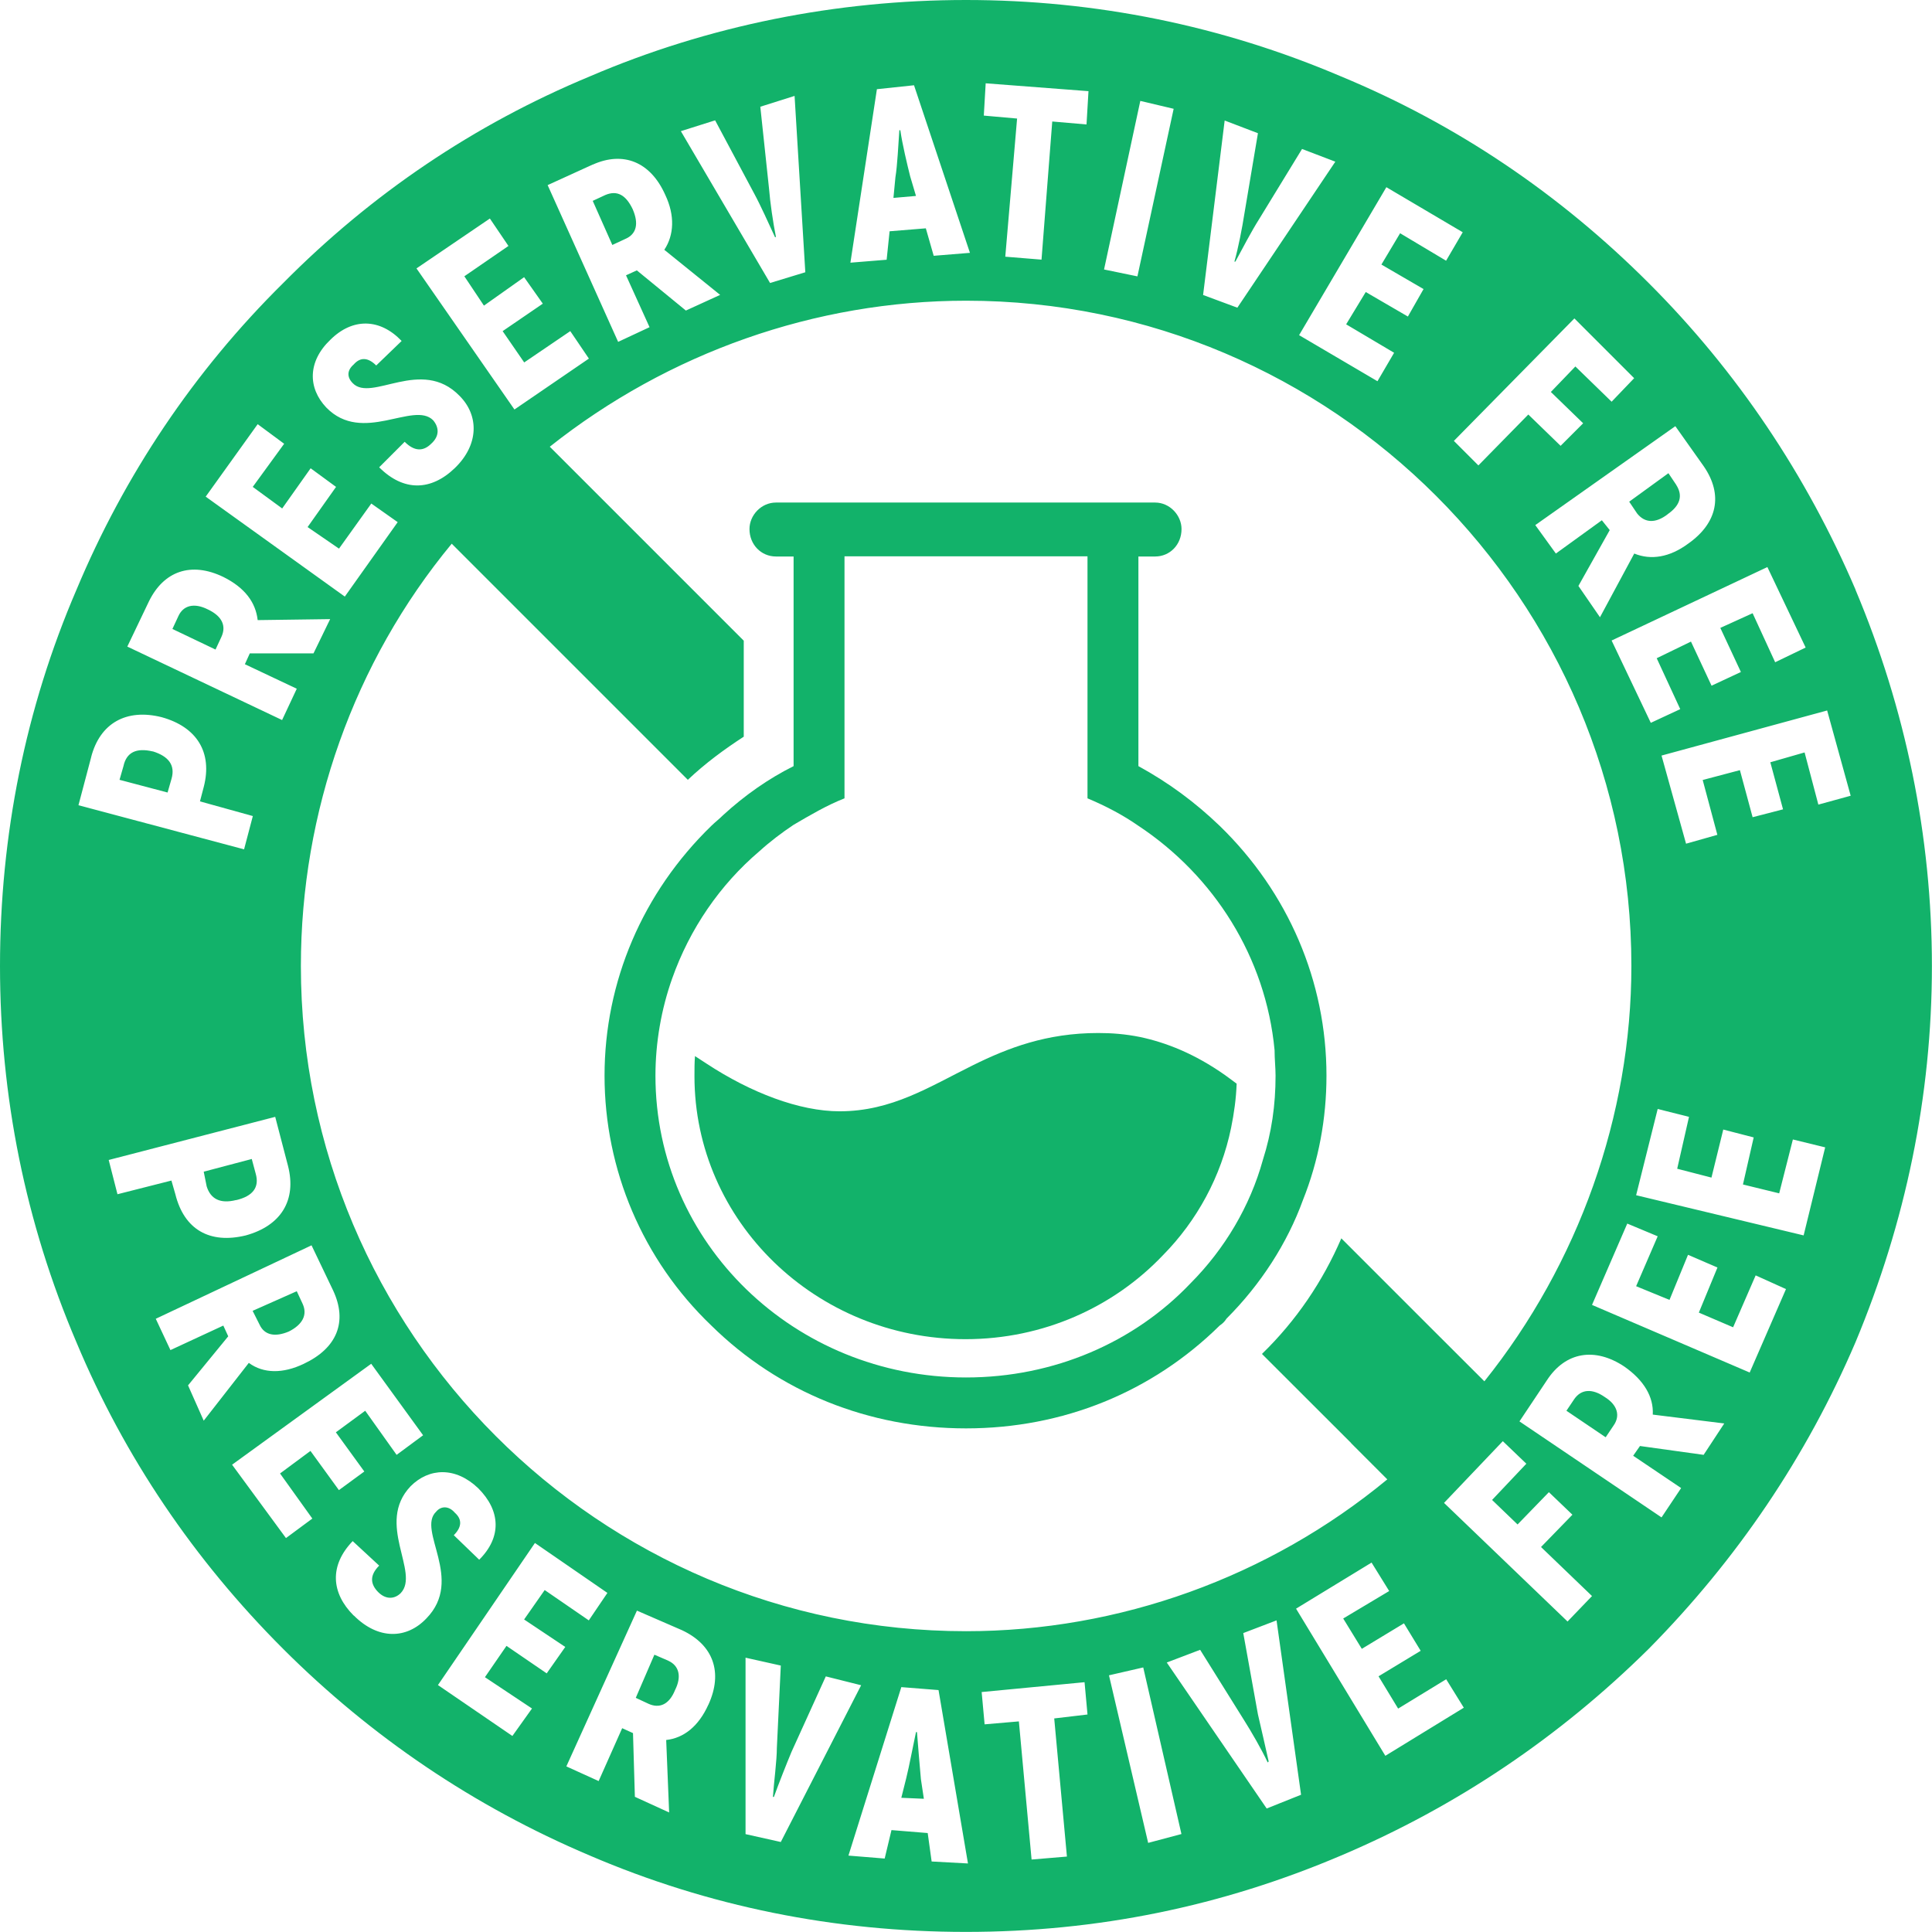
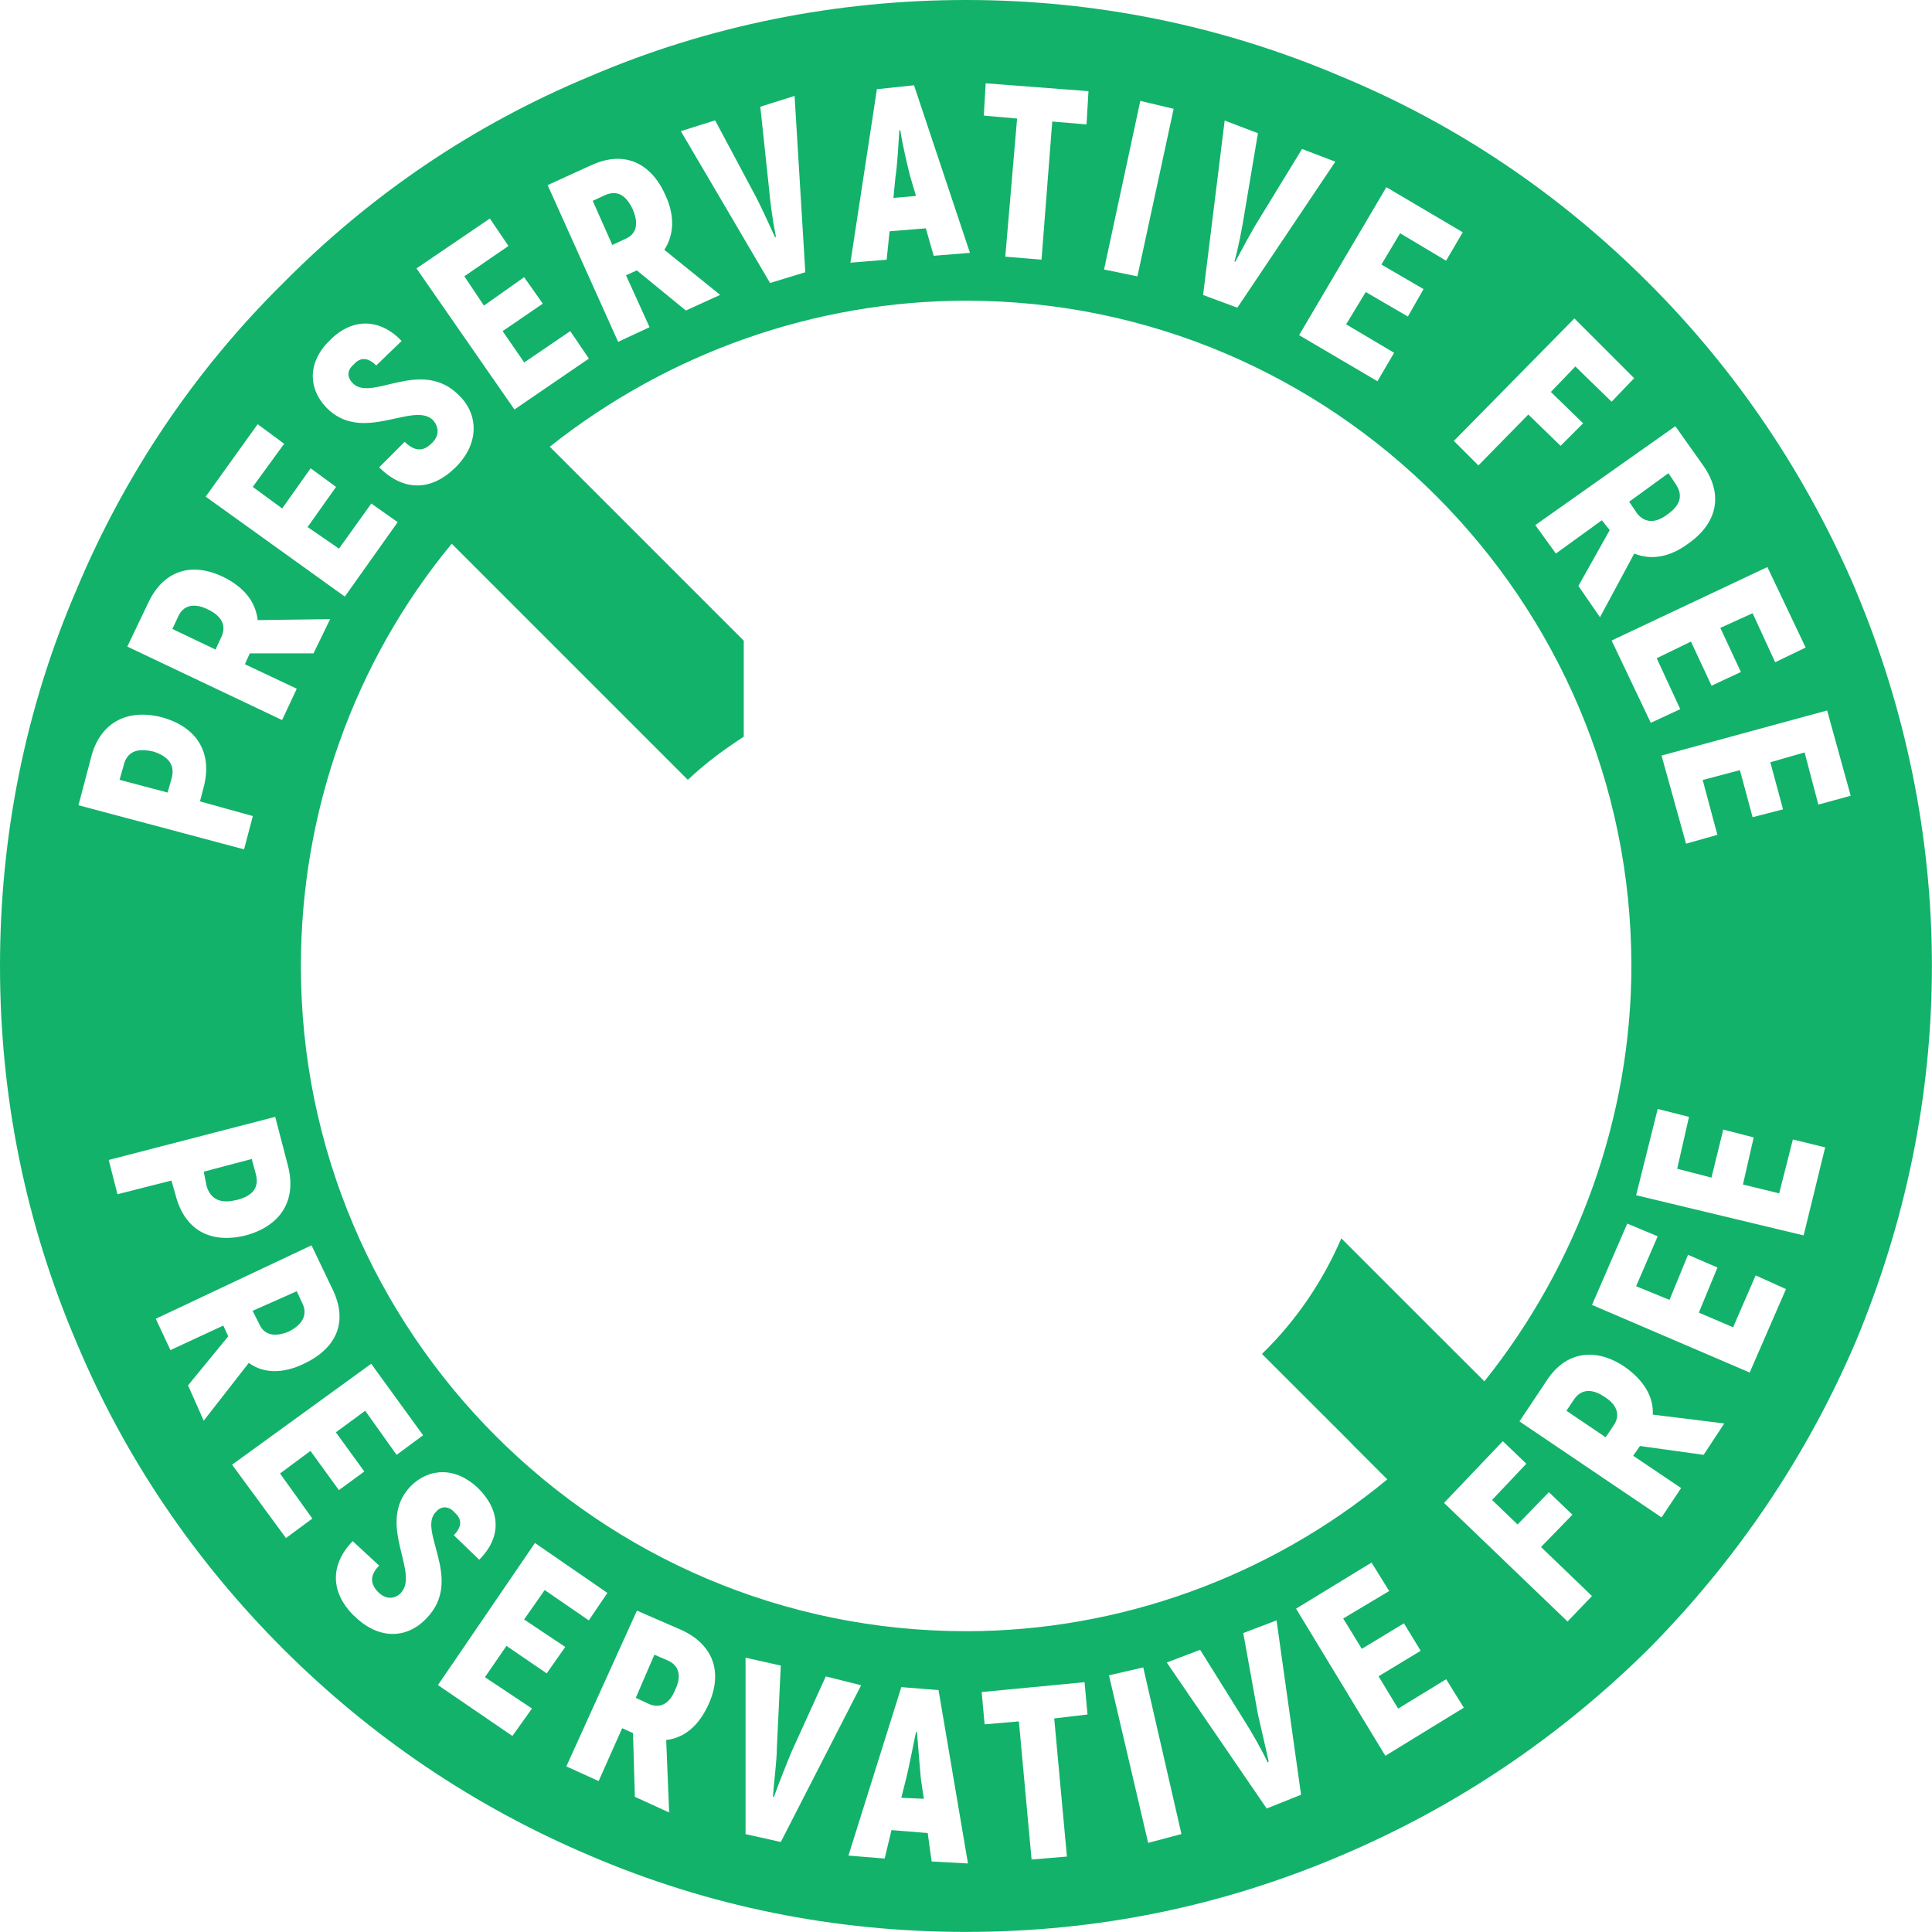
<svg xmlns="http://www.w3.org/2000/svg" id="Layer_2" data-name="Layer 2" viewBox="0 0 215.94 215.94">
  <defs>
    <style>      .cls-1 {        fill: #12b26a;      }    </style>
  </defs>
  <g id="Layer_1-2" data-name="Layer 1">
    <g>
      <path class="cls-1" d="M17.08,83.99c-1.86-.44-2.95.11-3.28,1.64l-.44,1.53,5.37,1.42.44-1.53c.44-1.53-.33-2.52-2.09-3.07ZM17.08,83.99c-1.86-.44-2.95.11-3.28,1.64l-.44,1.53,5.37,1.42.44-1.53c.44-1.53-.33-2.52-2.09-3.07ZM17.08,83.99c-1.86-.44-2.95.11-3.28,1.64l-.44,1.53,5.37,1.42.44-1.53c.44-1.53-.33-2.52-2.09-3.07ZM23.21,68.11c-1.53-.77-2.74-.44-3.28.77l-.66,1.42,4.82,2.3.66-1.42c.55-1.2.11-2.3-1.53-3.07ZM17.08,83.99c-1.86-.44-2.95.11-3.28,1.64l-.44,1.53,5.37,1.42.44-1.53c.44-1.53-.33-2.52-2.09-3.07ZM23.21,68.11c-1.53-.77-2.74-.44-3.28.77l-.66,1.42,4.82,2.3.66-1.42c.55-1.2.11-2.3-1.53-3.07ZM17.08,83.99c-1.86-.44-2.95.11-3.28,1.64l-.44,1.53,5.37,1.42.44-1.53c.44-1.53-.33-2.52-2.09-3.07ZM23.21,68.11c-1.53-.77-2.74-.44-3.28.77l-.66,1.42,4.82,2.3.66-1.42c.55-1.2.11-2.3-1.53-3.07ZM17.08,83.99c-1.86-.44-2.95.11-3.28,1.64l-.44,1.53,5.37,1.42.44-1.53c.44-1.53-.33-2.52-2.09-3.07ZM23.21,68.11c-1.53-.77-2.74-.44-3.28.77l-.66,1.42,4.82,2.3.66-1.42c.55-1.2.11-2.3-1.53-3.07ZM17.08,83.99c-1.86-.44-2.95.11-3.28,1.64l-.44,1.53,5.37,1.42.44-1.53c.44-1.53-.33-2.52-2.09-3.07ZM23.21,68.11c-1.53-.77-2.74-.44-3.28.77l-.66,1.42,4.82,2.3.66-1.42c.55-1.2.11-2.3-1.53-3.07ZM70.74,23.43c-.77-1.64-1.75-2.19-3.07-1.64l-1.42.66,2.19,4.93,1.42-.66c1.32-.55,1.53-1.75.88-3.28ZM17.08,83.99c-1.86-.44-2.95.11-3.28,1.64l-.44,1.53,5.37,1.42.44-1.53c.44-1.53-.33-2.52-2.09-3.07ZM23.21,68.11c-1.53-.77-2.74-.44-3.28.77l-.66,1.42,4.82,2.3.66-1.42c.55-1.2.11-2.3-1.53-3.07ZM70.74,23.43c-.77-1.64-1.75-2.19-3.07-1.64l-1.42.66,2.19,4.93,1.42-.66c1.32-.55,1.53-1.75.88-3.28ZM17.08,83.99c-1.86-.44-2.95.11-3.28,1.64l-.44,1.53,5.37,1.42.44-1.53c.44-1.53-.33-2.52-2.09-3.07ZM23.21,68.11c-1.53-.77-2.74-.44-3.28.77l-.66,1.42,4.82,2.3.66-1.42c.55-1.2.11-2.3-1.53-3.07ZM70.74,23.43c-.77-1.64-1.75-2.19-3.07-1.64l-1.42.66,2.19,4.93,1.42-.66c1.32-.55,1.53-1.75.88-3.28ZM101.73,19.71c-.33-1.31-.88-3.61-1.1-5.15h-.11c-.11,1.53-.22,3.94-.44,5.26l-.22,2.3,2.52-.22-.65-2.19ZM17.08,83.99c-1.86-.44-2.95.11-3.28,1.64l-.44,1.53,5.37,1.42.44-1.53c.44-1.53-.33-2.52-2.09-3.07ZM23.21,68.11c-1.53-.77-2.74-.44-3.28.77l-.66,1.42,4.82,2.3.66-1.42c.55-1.2.11-2.3-1.53-3.07ZM70.74,23.43c-.77-1.64-1.75-2.19-3.07-1.64l-1.42.66,2.19,4.93,1.42-.66c1.32-.55,1.53-1.75.88-3.28ZM101.73,19.71c-.33-1.31-.88-3.61-1.1-5.15h-.11c-.11,1.53-.22,3.94-.44,5.26l-.22,2.3,2.52-.22-.65-2.19ZM17.08,83.99c-1.86-.44-2.95.11-3.28,1.64l-.44,1.53,5.37,1.42.44-1.53c.44-1.53-.33-2.52-2.09-3.07ZM23.21,68.11c-1.53-.77-2.74-.44-3.28.77l-.66,1.42,4.82,2.3.66-1.42c.55-1.2.11-2.3-1.53-3.07ZM70.74,23.43c-.77-1.64-1.75-2.19-3.07-1.64l-1.42.66,2.19,4.93,1.42-.66c1.32-.55,1.53-1.75.88-3.28ZM101.73,19.71c-.33-1.31-.88-3.61-1.1-5.15h-.11c-.11,1.53-.22,3.94-.44,5.26l-.22,2.3,2.52-.22-.65-2.19ZM17.08,83.99c-1.86-.44-2.95.11-3.28,1.64l-.44,1.53,5.37,1.42.44-1.53c.44-1.53-.33-2.52-2.09-3.07ZM23.21,68.11c-1.53-.77-2.74-.44-3.28.77l-.66,1.42,4.82,2.3.66-1.42c.55-1.2.11-2.3-1.53-3.07ZM70.74,23.43c-.77-1.64-1.75-2.19-3.07-1.64l-1.42.66,2.19,4.93,1.42-.66c1.32-.55,1.53-1.75.88-3.28ZM101.73,19.71c-.33-1.31-.88-3.61-1.1-5.15h-.11c-.11,1.53-.22,3.94-.44,5.26l-.22,2.3,2.52-.22-.65-2.19ZM17.08,83.99c-1.86-.44-2.95.11-3.28,1.64l-.44,1.53,5.37,1.42.44-1.53c.44-1.53-.33-2.52-2.09-3.07ZM23.21,68.11c-1.53-.77-2.74-.44-3.28.77l-.66,1.42,4.82,2.3.66-1.42c.55-1.2.11-2.3-1.53-3.07ZM70.74,23.43c-.77-1.64-1.75-2.19-3.07-1.64l-1.42.66,2.19,4.93,1.42-.66c1.32-.55,1.53-1.75.88-3.28ZM101.73,19.71c-.33-1.31-.88-3.61-1.1-5.15h-.11c-.11,1.53-.22,3.94-.44,5.26l-.22,2.3,2.52-.22-.65-2.19ZM17.08,83.99c-1.86-.44-2.95.11-3.28,1.64l-.44,1.53,5.37,1.42.44-1.53c.44-1.53-.33-2.52-2.09-3.07ZM23.21,68.11c-1.53-.77-2.74-.44-3.28.77l-.66,1.42,4.82,2.3.66-1.42c.55-1.2.11-2.3-1.53-3.07ZM70.74,23.43c-.77-1.64-1.75-2.19-3.07-1.64l-1.42.66,2.19,4.93,1.42-.66c1.32-.55,1.53-1.75.88-3.28ZM101.73,19.71c-.33-1.31-.88-3.61-1.1-5.15h-.11c-.11,1.53-.22,3.94-.44,5.26l-.22,2.3,2.52-.22-.65-2.19ZM17.08,83.99c-1.86-.44-2.95.11-3.28,1.64l-.44,1.53,5.37,1.42.44-1.53c.44-1.53-.33-2.52-2.09-3.07ZM23.21,68.11c-1.53-.77-2.74-.44-3.28.77l-.66,1.42,4.82,2.3.66-1.42c.55-1.2.11-2.3-1.53-3.07ZM70.74,23.43c-.77-1.64-1.75-2.19-3.07-1.64l-1.42.66,2.19,4.93,1.42-.66c1.32-.55,1.53-1.75.88-3.28ZM101.73,19.71c-.33-1.31-.88-3.61-1.1-5.15h-.11c-.11,1.53-.22,3.94-.44,5.26l-.22,2.3,2.52-.22-.65-2.19ZM187.36,54.2l-.88-1.31-4.38,3.18.88,1.31c.88,1.1,2.08,1.1,3.39.11,1.43-.99,1.75-2.08.99-3.28ZM17.08,83.99c-1.86-.44-2.95.11-3.28,1.64l-.44,1.53,5.37,1.42.44-1.53c.44-1.53-.33-2.52-2.09-3.07ZM23.21,68.11c-1.53-.77-2.74-.44-3.28.77l-.66,1.42,4.82,2.3.66-1.42c.55-1.2.11-2.3-1.53-3.07ZM70.74,23.43c-.77-1.64-1.75-2.19-3.07-1.64l-1.42.66,2.19,4.93,1.42-.66c1.32-.55,1.53-1.75.88-3.28ZM101.73,19.71c-.33-1.31-.88-3.61-1.1-5.15h-.11c-.11,1.53-.22,3.94-.44,5.26l-.22,2.3,2.52-.22-.65-2.19ZM187.36,54.2l-.88-1.31-4.38,3.18.88,1.31c.88,1.1,2.08,1.1,3.39.11,1.43-.99,1.75-2.08.99-3.28ZM17.08,83.99c-1.86-.44-2.95.11-3.28,1.64l-.44,1.53,5.37,1.42.44-1.53c.44-1.53-.33-2.52-2.09-3.07ZM23.21,68.11c-1.53-.77-2.74-.44-3.28.77l-.66,1.42,4.82,2.3.66-1.42c.55-1.2.11-2.3-1.53-3.07ZM28.14,129.54l-5.37,1.42.33,1.64c.44,1.42,1.53,1.97,3.28,1.53,1.86-.44,2.63-1.42,2.19-2.96l-.44-1.64ZM70.74,23.43c-.77-1.64-1.75-2.19-3.07-1.64l-1.42.66,2.19,4.93,1.42-.66c1.32-.55,1.53-1.75.88-3.28ZM101.73,19.71c-.33-1.31-.88-3.61-1.1-5.15h-.11c-.11,1.53-.22,3.94-.44,5.26l-.22,2.3,2.52-.22-.65-2.19ZM187.36,54.2l-.88-1.31-4.38,3.18.88,1.31c.88,1.1,2.08,1.1,3.39.11,1.43-.99,1.75-2.08.99-3.28ZM28.14,129.54l-5.37,1.42.33,1.64c.44,1.42,1.53,1.97,3.28,1.53,1.86-.44,2.63-1.42,2.19-2.96l-.44-1.64ZM17.08,83.99c-1.86-.44-2.95.11-3.28,1.64l-.44,1.53,5.37,1.42.44-1.53c.44-1.53-.33-2.52-2.09-3.07ZM23.21,68.11c-1.53-.77-2.74-.44-3.28.77l-.66,1.42,4.82,2.3.66-1.42c.55-1.2.11-2.3-1.53-3.07ZM70.74,23.43c-.77-1.64-1.75-2.19-3.07-1.64l-1.42.66,2.19,4.93,1.42-.66c1.32-.55,1.53-1.75.88-3.28ZM101.73,19.71c-.33-1.31-.88-3.61-1.1-5.15h-.11c-.11,1.53-.22,3.94-.44,5.26l-.22,2.3,2.52-.22-.65-2.19ZM187.36,54.2l-.88-1.31-4.38,3.18.88,1.31c.88,1.1,2.08,1.1,3.39.11,1.43-.99,1.75-2.08.99-3.28ZM17.08,83.99c-1.86-.44-2.95.11-3.28,1.64l-.44,1.53,5.37,1.42.44-1.53c.44-1.53-.33-2.52-2.09-3.07ZM23.21,68.11c-1.53-.77-2.74-.44-3.28.77l-.66,1.42,4.82,2.3.66-1.42c.55-1.2.11-2.3-1.53-3.07ZM28.14,129.54l-5.37,1.42.33,1.64c.44,1.42,1.53,1.97,3.28,1.53,1.86-.44,2.63-1.42,2.19-2.96l-.44-1.64ZM33.83,145.75l-.66-1.42-4.93,2.19.77,1.53c.55,1.2,1.75,1.42,3.28.77,1.53-.77,2.08-1.86,1.53-3.07ZM70.74,23.43c-.77-1.64-1.75-2.19-3.07-1.64l-1.42.66,2.19,4.93,1.42-.66c1.32-.55,1.53-1.75.88-3.28ZM101.73,19.71c-.33-1.31-.88-3.61-1.1-5.15h-.11c-.11,1.53-.22,3.94-.44,5.26l-.22,2.3,2.52-.22-.65-2.19ZM187.36,54.2l-.88-1.31-4.38,3.18.88,1.31c.88,1.1,2.08,1.1,3.39.11,1.43-.99,1.75-2.08.99-3.28ZM33.83,145.75l-.66-1.42-4.93,2.19.77,1.53c.55,1.2,1.75,1.42,3.28.77,1.53-.77,2.08-1.86,1.53-3.07ZM28.14,129.54l-5.37,1.42.33,1.64c.44,1.42,1.53,1.97,3.28,1.53,1.86-.44,2.63-1.42,2.19-2.96l-.44-1.64ZM17.08,83.99c-1.86-.44-2.95.11-3.28,1.64l-.44,1.53,5.37,1.42.44-1.53c.44-1.53-.33-2.52-2.09-3.07ZM23.21,68.11c-1.53-.77-2.74-.44-3.28.77l-.66,1.42,4.82,2.3.66-1.42c.55-1.2.11-2.3-1.53-3.07ZM70.74,23.43c-.77-1.64-1.75-2.19-3.07-1.64l-1.42.66,2.19,4.93,1.42-.66c1.32-.55,1.53-1.75.88-3.28ZM101.73,19.71c-.33-1.31-.88-3.61-1.1-5.15h-.11c-.11,1.53-.22,3.94-.44,5.26l-.22,2.3,2.52-.22-.65-2.19ZM187.36,54.2l-.88-1.31-4.38,3.18.88,1.31c.88,1.1,2.08,1.1,3.39.11,1.43-.99,1.75-2.08.99-3.28ZM17.08,83.99c-1.86-.44-2.95.11-3.28,1.64l-.44,1.53,5.37,1.42.44-1.53c.44-1.53-.33-2.52-2.09-3.07ZM23.21,68.11c-1.53-.77-2.74-.44-3.28.77l-.66,1.42,4.82,2.3.66-1.42c.55-1.2.11-2.3-1.53-3.07ZM28.14,129.54l-5.37,1.42.33,1.64c.44,1.42,1.53,1.97,3.28,1.53,1.86-.44,2.63-1.42,2.19-2.96l-.44-1.64ZM33.83,145.75l-.66-1.42-4.93,2.19.77,1.53c.55,1.2,1.75,1.42,3.28.77,1.53-.77,2.08-1.86,1.53-3.07ZM70.74,23.43c-.77-1.64-1.75-2.19-3.07-1.64l-1.42.66,2.19,4.93,1.42-.66c1.32-.55,1.53-1.75.88-3.28ZM101.73,19.71c-.33-1.31-.88-3.61-1.1-5.15h-.11c-.11,1.53-.22,3.94-.44,5.26l-.22,2.3,2.52-.22-.65-2.19ZM187.36,54.2l-.88-1.31-4.38,3.18.88,1.31c.88,1.1,2.08,1.1,3.39.11,1.43-.99,1.75-2.08.99-3.28ZM33.83,145.75l-.66-1.42-4.93,2.19.77,1.53c.55,1.2,1.75,1.42,3.28.77,1.53-.77,2.08-1.86,1.53-3.07ZM28.14,129.54l-5.37,1.42.33,1.64c.44,1.42,1.53,1.97,3.28,1.53,1.86-.44,2.63-1.42,2.19-2.96l-.44-1.64ZM17.08,83.99c-1.86-.44-2.95.11-3.28,1.64l-.44,1.53,5.37,1.42.44-1.53c.44-1.53-.33-2.52-2.09-3.07ZM23.21,68.11c-1.53-.77-2.74-.44-3.28.77l-.66,1.42,4.82,2.3.66-1.42c.55-1.2.11-2.3-1.53-3.07ZM70.74,23.43c-.77-1.64-1.75-2.19-3.07-1.64l-1.42.66,2.19,4.93,1.42-.66c1.32-.55,1.53-1.75.88-3.28ZM101.73,19.71c-.33-1.31-.88-3.61-1.1-5.15h-.11c-.11,1.53-.22,3.94-.44,5.26l-.22,2.3,2.52-.22-.65-2.19ZM187.36,54.2l-.88-1.31-4.38,3.18.88,1.31c.88,1.1,2.08,1.1,3.39.11,1.43-.99,1.75-2.08.99-3.28ZM17.08,83.99c-1.86-.44-2.95.11-3.28,1.64l-.44,1.53,5.37,1.42.44-1.53c.44-1.53-.33-2.52-2.09-3.07ZM23.21,68.11c-1.53-.77-2.74-.44-3.28.77l-.66,1.42,4.82,2.3.66-1.42c.55-1.2.11-2.3-1.53-3.07ZM28.14,129.54l-5.37,1.42.33,1.64c.44,1.42,1.53,1.97,3.28,1.53,1.86-.44,2.63-1.42,2.19-2.96l-.44-1.64ZM33.83,145.75l-.66-1.42-4.93,2.19.77,1.53c.55,1.2,1.75,1.42,3.28.77,1.53-.77,2.08-1.86,1.53-3.07ZM70.74,23.43c-.77-1.64-1.75-2.19-3.07-1.64l-1.42.66,2.19,4.93,1.42-.66c1.32-.55,1.53-1.75.88-3.28ZM74.68,185.61l-1.53-.66-2.08,4.82,1.42.66c1.2.55,2.3.11,2.96-1.53.77-1.53.44-2.74-.76-3.28ZM101.73,19.71c-.33-1.31-.88-3.61-1.1-5.15h-.11c-.11,1.53-.22,3.94-.44,5.26l-.22,2.3,2.52-.22-.65-2.19ZM187.36,54.2l-.88-1.31-4.38,3.18.88,1.31c.88,1.1,2.08,1.1,3.39.11,1.43-.99,1.75-2.08.99-3.28ZM74.68,185.61l-1.53-.66-2.08,4.82,1.42.66c1.2.55,2.3.11,2.96-1.53.77-1.53.44-2.74-.76-3.28ZM33.83,145.75l-.66-1.42-4.93,2.19.77,1.53c.55,1.2,1.75,1.42,3.28.77,1.53-.77,2.08-1.86,1.53-3.07ZM28.14,129.54l-5.37,1.42.33,1.64c.44,1.42,1.53,1.97,3.28,1.53,1.86-.44,2.63-1.42,2.19-2.96l-.44-1.64ZM17.08,83.99c-1.86-.44-2.95.11-3.28,1.64l-.44,1.53,5.37,1.42.44-1.53c.44-1.53-.33-2.52-2.09-3.07ZM23.21,68.11c-1.53-.77-2.74-.44-3.28.77l-.66,1.42,4.82,2.3.66-1.42c.55-1.2.11-2.3-1.53-3.07ZM70.74,23.43c-.77-1.64-1.75-2.19-3.07-1.64l-1.42.66,2.19,4.93,1.42-.66c1.32-.55,1.53-1.75.88-3.28ZM101.73,19.71c-.33-1.31-.88-3.61-1.1-5.15h-.11c-.11,1.53-.22,3.94-.44,5.26l-.22,2.3,2.52-.22-.65-2.19ZM187.36,54.2l-.88-1.31-4.38,3.18.88,1.31c.88,1.1,2.08,1.1,3.39.11,1.43-.99,1.75-2.08.99-3.28ZM17.08,83.99c-1.86-.44-2.95.11-3.28,1.64l-.44,1.53,5.37,1.42.44-1.53c.44-1.53-.33-2.52-2.09-3.07ZM23.21,68.11c-1.53-.77-2.74-.44-3.28.77l-.66,1.42,4.82,2.3.66-1.42c.55-1.2.11-2.3-1.53-3.07ZM28.14,129.54l-5.37,1.42.33,1.64c.44,1.42,1.53,1.97,3.28,1.53,1.86-.44,2.63-1.42,2.19-2.96l-.44-1.64ZM33.83,145.75l-.66-1.42-4.93,2.19.77,1.53c.55,1.2,1.75,1.42,3.28.77,1.53-.77,2.08-1.86,1.53-3.07ZM70.74,23.43c-.77-1.64-1.75-2.19-3.07-1.64l-1.42.66,2.19,4.93,1.42-.66c1.32-.55,1.53-1.75.88-3.28ZM74.68,185.61l-1.53-.66-2.08,4.82,1.42.66c1.2.55,2.3.11,2.96-1.53.77-1.53.44-2.74-.76-3.28ZM101.73,19.71c-.33-1.31-.88-3.61-1.1-5.15h-.11c-.11,1.53-.22,3.94-.44,5.26l-.22,2.3,2.52-.22-.65-2.19ZM102.93,198.86c-.11-1.31-.33-3.72-.44-5.26h-.11c-.33,1.53-.76,3.83-1.09,5.15l-.55,2.19,2.52.11-.33-2.19ZM187.36,54.2l-.88-1.31-4.38,3.18.88,1.31c.88,1.1,2.08,1.1,3.39.11,1.43-.99,1.75-2.08.99-3.28ZM102.93,198.86c-.11-1.31-.33-3.72-.44-5.26h-.11c-.33,1.53-.76,3.83-1.09,5.15l-.55,2.19,2.52.11-.33-2.19ZM74.68,185.61l-1.53-.66-2.08,4.82,1.42.66c1.2.55,2.3.11,2.96-1.53.77-1.53.44-2.74-.76-3.28ZM33.83,145.75l-.66-1.42-4.93,2.19.77,1.53c.55,1.2,1.75,1.42,3.28.77,1.53-.77,2.08-1.86,1.53-3.07ZM28.14,129.54l-5.37,1.42.33,1.64c.44,1.42,1.53,1.97,3.28,1.53,1.86-.44,2.63-1.42,2.19-2.96l-.44-1.64ZM17.08,83.99c-1.86-.44-2.95.11-3.28,1.64l-.44,1.53,5.37,1.42.44-1.53c.44-1.53-.33-2.52-2.09-3.07ZM23.21,68.11c-1.53-.77-2.74-.44-3.28.77l-.66,1.42,4.82,2.3.66-1.42c.55-1.2.11-2.3-1.53-3.07ZM70.74,23.43c-.77-1.64-1.75-2.19-3.07-1.64l-1.42.66,2.19,4.93,1.42-.66c1.32-.55,1.53-1.75.88-3.28ZM101.73,19.71c-.33-1.31-.88-3.61-1.1-5.15h-.11c-.11,1.53-.22,3.94-.44,5.26l-.22,2.3,2.52-.22-.65-2.19ZM187.36,54.2l-.88-1.31-4.38,3.18.88,1.31c.88,1.1,2.08,1.1,3.39.11,1.43-.99,1.75-2.08.99-3.28ZM17.08,83.99c-1.86-.44-2.95.11-3.28,1.64l-.44,1.53,5.37,1.42.44-1.53c.44-1.53-.33-2.52-2.09-3.07ZM23.21,68.11c-1.53-.77-2.74-.44-3.28.77l-.66,1.42,4.82,2.3.66-1.42c.55-1.2.11-2.3-1.53-3.07ZM28.14,129.54l-5.37,1.42.33,1.64c.44,1.42,1.53,1.97,3.28,1.53,1.86-.44,2.63-1.42,2.19-2.96l-.44-1.64ZM33.83,145.75l-.66-1.42-4.93,2.19.77,1.53c.55,1.2,1.75,1.42,3.28.77,1.53-.77,2.08-1.86,1.53-3.07ZM70.74,23.43c-.77-1.64-1.75-2.19-3.07-1.64l-1.42.66,2.19,4.93,1.42-.66c1.32-.55,1.53-1.75.88-3.28ZM74.68,185.61l-1.53-.66-2.08,4.82,1.42.66c1.2.55,2.3.11,2.96-1.53.77-1.53.44-2.74-.76-3.28ZM101.73,19.71c-.33-1.31-.88-3.61-1.1-5.15h-.11c-.11,1.53-.22,3.94-.44,5.26l-.22,2.3,2.52-.22-.65-2.19ZM102.93,198.86c-.11-1.31-.33-3.72-.44-5.26h-.11c-.33,1.53-.76,3.83-1.09,5.15l-.55,2.19,2.52.11-.33-2.19ZM187.36,54.2l-.88-1.31-4.38,3.18.88,1.31c.88,1.1,2.08,1.1,3.39.11,1.43-.99,1.75-2.08.99-3.28ZM102.93,198.86c-.11-1.31-.33-3.72-.44-5.26h-.11c-.33,1.53-.76,3.83-1.09,5.15l-.55,2.19,2.52.11-.33-2.19ZM74.68,185.61l-1.53-.66-2.08,4.82,1.42.66c1.2.55,2.3.11,2.96-1.53.77-1.53.44-2.74-.76-3.28ZM33.83,145.75l-.66-1.42-4.93,2.19.77,1.53c.55,1.2,1.75,1.42,3.28.77,1.53-.77,2.08-1.86,1.53-3.07ZM28.14,129.54l-5.37,1.42.33,1.64c.44,1.42,1.53,1.97,3.28,1.53,1.86-.44,2.63-1.42,2.19-2.96l-.44-1.64ZM17.08,83.99c-1.86-.44-2.95.11-3.28,1.64l-.44,1.53,5.37,1.42.44-1.53c.44-1.53-.33-2.52-2.09-3.07ZM23.21,68.11c-1.53-.77-2.74-.44-3.28.77l-.66,1.42,4.82,2.3.66-1.42c.55-1.2.11-2.3-1.53-3.07ZM70.74,23.43c-.77-1.64-1.75-2.19-3.07-1.64l-1.42.66,2.19,4.93,1.42-.66c1.32-.55,1.53-1.75.88-3.28ZM101.73,19.71c-.33-1.31-.88-3.61-1.1-5.15h-.11c-.11,1.53-.22,3.94-.44,5.26l-.22,2.3,2.52-.22-.65-2.19ZM187.36,54.2l-.88-1.31-4.38,3.18.88,1.31c.88,1.1,2.08,1.1,3.39.11,1.43-.99,1.75-2.08.99-3.28ZM17.08,83.99c-1.86-.44-2.95.11-3.28,1.64l-.44,1.53,5.37,1.42.44-1.53c.44-1.53-.33-2.52-2.09-3.07ZM23.21,68.11c-1.53-.77-2.74-.44-3.28.77l-.66,1.42,4.82,2.3.66-1.42c.55-1.2.11-2.3-1.53-3.07ZM28.14,129.54l-5.37,1.42.33,1.64c.44,1.42,1.53,1.97,3.28,1.53,1.86-.44,2.63-1.42,2.19-2.96l-.44-1.64ZM33.83,145.75l-.66-1.42-4.93,2.19.77,1.53c.55,1.2,1.75,1.42,3.28.77,1.53-.77,2.08-1.86,1.53-3.07ZM70.74,23.43c-.77-1.64-1.75-2.19-3.07-1.64l-1.42.66,2.19,4.93,1.42-.66c1.32-.55,1.53-1.75.88-3.28ZM74.68,185.61l-1.53-.66-2.08,4.82,1.42.66c1.2.55,2.3.11,2.96-1.53.77-1.53.44-2.74-.76-3.28ZM101.73,19.71c-.33-1.31-.88-3.61-1.1-5.15h-.11c-.11,1.53-.22,3.94-.44,5.26l-.22,2.3,2.52-.22-.65-2.19ZM102.93,198.86c-.11-1.31-.33-3.72-.44-5.26h-.11c-.33,1.53-.76,3.83-1.09,5.15l-.55,2.19,2.52.11-.33-2.19ZM187.36,54.2l-.88-1.31-4.38,3.18.88,1.31c.88,1.1,2.08,1.1,3.39.11,1.43-.99,1.75-2.08.99-3.28ZM102.93,198.86c-.11-1.31-.33-3.72-.44-5.26h-.11c-.33,1.53-.76,3.83-1.09,5.15l-.55,2.19,2.52.11-.33-2.19ZM74.68,185.61l-1.53-.66-2.08,4.82,1.42.66c1.2.55,2.3.11,2.96-1.53.77-1.53.44-2.74-.76-3.28ZM33.83,145.75l-.66-1.42-4.93,2.19.77,1.53c.55,1.2,1.75,1.42,3.28.77,1.53-.77,2.08-1.86,1.53-3.07ZM28.14,129.54l-5.37,1.42.33,1.64c.44,1.42,1.53,1.97,3.28,1.53,1.86-.44,2.63-1.42,2.19-2.96l-.44-1.64ZM17.08,83.99c-1.86-.44-2.95.11-3.28,1.64l-.44,1.53,5.37,1.42.44-1.53c.44-1.53-.33-2.52-2.09-3.07ZM23.21,68.11c-1.53-.77-2.74-.44-3.28.77l-.66,1.42,4.82,2.3.66-1.42c.55-1.2.11-2.3-1.53-3.07ZM70.74,23.43c-.77-1.64-1.75-2.19-3.07-1.64l-1.42.66,2.19,4.93,1.42-.66c1.32-.55,1.53-1.75.88-3.28ZM101.73,19.71c-.33-1.31-.88-3.61-1.1-5.15h-.11c-.11,1.53-.22,3.94-.44,5.26l-.22,2.3,2.52-.22-.65-2.19ZM187.36,54.2l-.88-1.31-4.38,3.18.88,1.31c.88,1.1,2.08,1.1,3.39.11,1.43-.99,1.75-2.08.99-3.28ZM17.08,83.99c-1.86-.44-2.95.11-3.28,1.64l-.44,1.53,5.37,1.42.44-1.53c.44-1.53-.33-2.52-2.09-3.07ZM23.21,68.11c-1.53-.77-2.74-.44-3.28.77l-.66,1.42,4.82,2.3.66-1.42c.55-1.2.11-2.3-1.53-3.07ZM28.14,129.54l-5.37,1.42.33,1.64c.44,1.42,1.53,1.97,3.28,1.53,1.86-.44,2.63-1.42,2.19-2.96l-.44-1.64ZM33.83,145.75l-.66-1.42-4.93,2.19.77,1.53c.55,1.2,1.75,1.42,3.28.77,1.53-.77,2.08-1.86,1.53-3.07ZM70.74,23.43c-.77-1.64-1.75-2.19-3.07-1.64l-1.42.66,2.19,4.93,1.42-.66c1.32-.55,1.53-1.75.88-3.28ZM74.68,185.61l-1.53-.66-2.08,4.82,1.42.66c1.2.55,2.3.11,2.96-1.53.77-1.53.44-2.74-.76-3.28ZM101.73,19.71c-.33-1.31-.88-3.61-1.1-5.15h-.11c-.11,1.53-.22,3.94-.44,5.26l-.22,2.3,2.52-.22-.65-2.19ZM102.93,198.86c-.11-1.31-.33-3.72-.44-5.26h-.11c-.33,1.53-.76,3.83-1.09,5.15l-.55,2.19,2.52.11-.33-2.19ZM179.36,156.15c-1.42-.99-2.63-.88-3.4.22l-.88,1.31,4.38,2.96.88-1.31c.77-1.09.44-2.3-.98-3.18ZM187.36,54.2l-.88-1.31-4.38,3.18.88,1.31c.88,1.1,2.08,1.1,3.39.11,1.43-.99,1.75-2.08.99-3.28ZM179.36,156.15c-1.42-.99-2.63-.88-3.4.22l-.88,1.31,4.38,2.96.88-1.31c.77-1.09.44-2.3-.98-3.18ZM102.93,198.86c-.11-1.31-.33-3.72-.44-5.26h-.11c-.33,1.53-.76,3.83-1.09,5.15l-.55,2.19,2.52.11-.33-2.19ZM74.68,185.61l-1.53-.66-2.08,4.82,1.42.66c1.2.55,2.3.11,2.96-1.53.77-1.53.44-2.74-.76-3.28ZM33.83,145.75l-.66-1.42-4.93,2.19.77,1.53c.55,1.2,1.75,1.42,3.28.77,1.53-.77,2.08-1.86,1.53-3.07ZM28.14,129.54l-5.37,1.42.33,1.64c.44,1.42,1.53,1.97,3.28,1.53,1.86-.44,2.63-1.42,2.19-2.96l-.44-1.64ZM17.08,83.99c-1.86-.44-2.95.11-3.28,1.64l-.44,1.53,5.37,1.42.44-1.53c.44-1.53-.33-2.52-2.09-3.07ZM23.21,68.11c-1.53-.77-2.74-.44-3.28.77l-.66,1.42,4.82,2.3.66-1.42c.55-1.2.11-2.3-1.53-3.07ZM70.74,23.43c-.77-1.64-1.75-2.19-3.07-1.64l-1.42.66,2.19,4.93,1.42-.66c1.32-.55,1.53-1.75.88-3.28ZM101.73,19.71c-.33-1.31-.88-3.61-1.1-5.15h-.11c-.11,1.53-.22,3.94-.44,5.26l-.22,2.3,2.52-.22-.65-2.19ZM187.36,54.2l-.88-1.31-4.38,3.18.88,1.31c.88,1.1,2.08,1.1,3.39.11,1.43-.99,1.75-2.08.99-3.28ZM207.4,65.92c-5.48-12.81-13.25-24.42-23.11-34.27-9.96-9.97-21.46-17.74-34.38-23.1C136.55,2.85,122.42,0,107.97,0s-28.8,2.85-42.05,8.54c-12.92,5.37-24.41,13.14-34.27,23.1-9.97,9.85-17.74,21.46-23.1,34.27C2.84,79.17,0,93.41,0,107.97s2.84,28.69,8.54,42.05c5.36,12.81,13.14,24.31,23.1,34.27,9.86,9.85,21.36,17.63,34.27,23.1,13.25,5.69,27.38,8.54,42.05,8.54s28.58-2.85,41.94-8.54c12.92-5.48,24.42-13.25,34.38-23.1,9.85-9.97,17.63-21.46,23.11-34.27,5.58-13.36,8.54-27.49,8.54-42.05s-2.96-28.8-8.54-42.05ZM201.81,72.38l-3.4,1.64-2.52-5.48-3.61,1.64,2.3,4.93-3.28,1.53-2.3-4.93-3.83,1.86,2.63,5.69-3.29,1.53-4.38-9.2,17.41-8.21,4.27,8.98ZM151.01,161.3l4.05,4.05c-13.25,10.95-30,16.97-47.08,16.97-41.06,0-74.35-33.4-74.35-74.35,0-17.19,5.91-33.95,16.86-47.2l26.39,26.39c1.97-1.86,4.05-3.39,6.25-4.82v-10.73l-21.68-21.68c13.25-10.51,29.67-16.32,46.54-16.32,40.95,0,74.35,33.4,74.35,74.35,0,16.75-5.91,33.29-16.43,46.43l-5.81-5.8-10.18-10.18c-2.08,4.82-5.04,9.2-8.87,12.92l9.97,9.96ZM187.25,47.63l3.18,4.49c2.19,3.18,1.53,6.35-1.75,8.65-2.07,1.53-4.16,1.86-6.02,1.1l-3.83,7.12-2.41-3.5,3.5-6.24-.88-1.1-5.14,3.72-2.3-3.18,15.66-11.06ZM182.65,42.27l-2.52,2.63-4.05-3.94-2.74,2.85,3.61,3.5-2.52,2.52-3.61-3.5-5.58,5.69-2.74-2.74,13.47-13.69,6.68,6.68ZM154.95,20.92l8.54,5.04-1.86,3.18-5.14-3.07-2.09,3.5,4.71,2.74-1.75,3.07-4.71-2.74-2.19,3.61,5.36,3.18-1.86,3.18-8.76-5.15,9.75-16.53ZM136.88,13.47l3.72,1.42-1.53,9.09c-.22,1.42-.66,3.72-1.1,5.26h.11c.76-1.42,1.86-3.5,2.63-4.71l4.82-7.88,3.72,1.42-10.95,16.32-3.83-1.42,2.41-19.49ZM127.46,11.28l3.72.88-4.05,18.73-3.73-.77,4.05-18.83ZM110.16,9.31l11.5.88-.22,3.72-3.83-.33-1.2,15.44-4.05-.33,1.32-15.44-3.72-.33.21-3.61ZM98,9.97l4.16-.44,6.25,18.73-4.05.33-.88-3.07-4.05.33-.33,3.18-4.05.33,2.96-19.38ZM79.94,13.47l4.38,8.21c.66,1.21,1.64,3.39,2.3,4.82h.11c-.33-1.64-.66-3.94-.77-5.37l-.98-9.2,3.83-1.21,1.2,19.71-3.94,1.2-9.97-16.97,3.83-1.21ZM66.25,18.4c3.4-1.53,6.46-.33,8.11,3.39,1.09,2.3.98,4.49-.11,6.13l6.24,5.04-3.83,1.75-5.48-4.49-1.21.55,2.63,5.8-3.51,1.64-7.88-17.52,5.04-2.3ZM54.75,24.42l2.08,3.07-4.93,3.39,2.19,3.28,4.49-3.18,2.09,2.96-4.49,3.07,2.41,3.5,5.15-3.5,2.08,3.07-8.32,5.69-10.95-15.77,8.21-5.58ZM36.9,38c2.52-2.52,5.59-2.41,7.99.11l-2.84,2.74c-.88-.88-1.75-.99-2.52-.11-.76.66-.76,1.42-.11,2.08,2.09,2.19,7.67-2.96,11.94,1.42,2.19,2.19,2.19,5.48-.55,8.1-2.63,2.52-5.69,2.63-8.43-.11l2.85-2.85c1.09,1.09,2.08,1.09,2.96.22.98-.88.87-1.86.22-2.63-2.19-2.19-7.89,2.74-11.94-1.42-2.08-2.19-2.08-5.15.44-7.56ZM28.8,47.41l2.96,2.19-3.51,4.82,3.29,2.41,3.18-4.49,2.84,2.08-3.18,4.49,3.51,2.41,3.61-5.04,2.95,2.08-5.91,8.32-15.55-11.17,5.81-8.1ZM16.64,67.23c1.65-3.39,4.71-4.49,8.33-2.74,2.41,1.2,3.61,2.85,3.83,4.82l8.1-.11-1.86,3.83h-7.12l-.55,1.21,5.8,2.74-1.64,3.5-17.3-8.21,2.41-5.04ZM10.18,84.65c.98-3.83,3.95-5.48,7.89-4.49,3.94,1.09,5.69,3.94,4.71,7.77l-.43,1.64,5.91,1.64-.98,3.72-18.51-4.93,1.42-5.37ZM12.15,129.65l18.61-4.82,1.43,5.48c.98,3.83-.77,6.68-4.71,7.77-4.05.99-6.9-.66-7.88-4.6l-.44-1.53-6.03,1.53-.98-3.83ZM21.02,154.84l4.49-5.48-.55-1.2-5.91,2.74-1.64-3.5,17.41-8.21,2.41,5.04c1.64,3.5.44,6.46-3.29,8.21-2.3,1.1-4.49,1.1-6.13-.11l-5.04,6.46-1.75-3.94ZM31.97,171.92l-6.03-8.21,15.55-11.28,5.8,7.99-2.96,2.19-3.51-4.93-3.28,2.41,3.18,4.38-2.84,2.08-3.18-4.38-3.4,2.52,3.61,5.04-2.96,2.19ZM39.53,180.57c-2.52-2.52-2.74-5.58-.11-8.32l2.96,2.74c-1.1,1.1-.98,2.08-.11,2.96.88.88,1.86.77,2.52.11,2.19-2.3-2.85-7.77,1.1-11.94,2.08-2.08,5.04-2.19,7.56.22,2.52,2.52,2.63,5.48.11,7.99l-2.84-2.74c.88-.88.98-1.75.11-2.52-.66-.77-1.53-.77-2.08-.11-2.19,2.08,3.18,7.56-1.1,11.94-2.19,2.3-5.36,2.41-8.1-.33ZM61.1,187.03l-4.49-3.07-2.41,3.5,5.26,3.5-2.19,3.07-8.32-5.69,10.84-15.88,8.1,5.58-2.08,3.07-4.93-3.39-2.3,3.29,4.6,3.07-2.08,2.96ZM79.17,190.54c-1.09,2.41-2.74,3.72-4.71,3.94l.33,8.1-3.83-1.75-.21-7.12-1.21-.55-2.63,5.91-3.61-1.64,7.89-17.41,5.04,2.19c3.5,1.64,4.6,4.71,2.95,8.32ZM83.33,204.99v-19.71l3.94.88-.44,9.2c0,1.42-.33,3.83-.44,5.48h.11c.55-1.53,1.42-3.72,1.97-5.04l3.83-8.43,3.95.99-8.98,17.52-3.94-.88ZM104.13,208.06l-.44-3.18-4.05-.33-.76,3.18-4.05-.33,5.91-18.83,4.16.33,3.29,19.38-4.05-.22ZM119.24,207.51l-3.94.33-1.42-15.44-3.83.33-.33-3.61,11.5-1.1.33,3.61-3.72.44,1.42,15.44ZM128.33,205.98l-4.38-18.73,3.83-.88,4.27,18.62-3.72.99ZM141.58,202.14l-11.17-16.32,3.73-1.42,4.92,7.88c.76,1.2,1.97,3.28,2.63,4.71l.11-.11c-.33-1.53-.88-3.83-1.2-5.26l-1.64-9.09,3.72-1.42,2.74,19.49-3.83,1.53ZM154.83,196.23l-9.97-16.43,8.44-5.15,1.97,3.18-5.14,3.07,2.08,3.39,4.71-2.85,1.87,3.07-4.71,2.85,2.19,3.61,5.37-3.28,1.97,3.18-8.76,5.37ZM175.2,181.23l-13.8-13.25,6.57-6.9,2.63,2.52-3.83,4.05,2.85,2.74,3.5-3.61,2.63,2.52-3.51,3.61,5.7,5.48-2.74,2.85ZM190.42,162.61l-7.12-.99-.76,1.09,5.36,3.61-2.19,3.28-15.88-10.73,3.07-4.6c2.07-3.18,5.36-3.72,8.65-1.53,2.19,1.53,3.29,3.39,3.18,5.37l7.99.99-2.3,3.5ZM195.57,153.41l-17.63-7.56,3.94-9.09,3.4,1.42-2.41,5.58,3.73,1.53,2.07-5.04,3.29,1.42-2.08,5.04,3.83,1.64,2.52-5.8,3.39,1.53-4.05,9.31ZM201.59,138.08l-18.72-4.49,2.41-9.64,3.5.88-1.32,5.8,3.83.99,1.32-5.37,3.4.88-1.2,5.26,4.05.99,1.53-6.02,3.61.88-2.41,9.85ZM203.23,89.9l-1.53-5.8-3.83,1.1,1.42,5.26-3.4.88-1.42-5.26-4.16,1.1,1.64,6.13-3.5.99-2.74-9.85,18.51-5.04,2.63,9.53-3.61.99ZM186.37,57.49c1.43-.99,1.75-2.08.99-3.28l-.88-1.31-4.38,3.18.88,1.31c.88,1.1,2.08,1.1,3.39.11ZM175.97,156.37l-.88,1.31,4.38,2.96.88-1.31c.77-1.09.44-2.3-.98-3.18-1.42-.99-2.63-.88-3.4.22ZM102.49,193.6h-.11c-.33,1.53-.76,3.83-1.09,5.15l-.55,2.19,2.52.11-.33-2.19c-.11-1.31-.33-3.72-.44-5.26ZM101.73,19.71c-.33-1.31-.88-3.61-1.1-5.15h-.11c-.11,1.53-.22,3.94-.44,5.26l-.22,2.3,2.52-.22-.65-2.19ZM73.14,184.95l-2.08,4.82,1.42.66c1.2.55,2.3.11,2.96-1.53.77-1.53.44-2.74-.76-3.28l-1.53-.66ZM70.74,23.43c-.77-1.64-1.75-2.19-3.07-1.64l-1.42.66,2.19,4.93,1.42-.66c1.32-.55,1.53-1.75.88-3.28ZM32.3,148.81c1.53-.77,2.08-1.86,1.53-3.07l-.66-1.42-4.93,2.19.77,1.53c.55,1.2,1.75,1.42,3.28.77ZM26.39,134.14c1.86-.44,2.63-1.42,2.19-2.96l-.44-1.64-5.37,1.42.33,1.64c.44,1.42,1.53,1.97,3.28,1.53ZM19.93,68.88l-.66,1.42,4.82,2.3.66-1.42c.55-1.2.11-2.3-1.53-3.07-1.53-.77-2.74-.44-3.28.77ZM17.08,83.99c-1.86-.44-2.95.11-3.28,1.64l-.44,1.53,5.37,1.42.44-1.53c.44-1.53-.33-2.52-2.09-3.07ZM187.36,54.2l-.88-1.31-4.38,3.18.88,1.31c.88,1.1,2.08,1.1,3.39.11,1.43-.99,1.75-2.08.99-3.28ZM101.73,19.71c-.33-1.31-.88-3.61-1.1-5.15h-.11c-.11,1.53-.22,3.94-.44,5.26l-.22,2.3,2.52-.22-.65-2.19ZM70.74,23.43c-.77-1.64-1.75-2.19-3.07-1.64l-1.42.66,2.19,4.93,1.42-.66c1.32-.55,1.53-1.75.88-3.28ZM23.21,68.11c-1.53-.77-2.74-.44-3.28.77l-.66,1.42,4.82,2.3.66-1.42c.55-1.2.11-2.3-1.53-3.07ZM17.08,83.99c-1.86-.44-2.95.11-3.28,1.64l-.44,1.53,5.37,1.42.44-1.53c.44-1.53-.33-2.52-2.09-3.07ZM28.14,129.54l-5.37,1.42.33,1.64c.44,1.42,1.53,1.97,3.28,1.53,1.86-.44,2.63-1.42,2.19-2.96l-.44-1.64ZM33.83,145.75l-.66-1.42-4.93,2.19.77,1.53c.55,1.2,1.75,1.42,3.28.77,1.53-.77,2.08-1.86,1.53-3.07ZM74.68,185.61l-1.53-.66-2.08,4.82,1.42.66c1.2.55,2.3.11,2.96-1.53.77-1.53.44-2.74-.76-3.28ZM102.93,198.86c-.11-1.31-.33-3.72-.44-5.26h-.11c-.33,1.53-.76,3.83-1.09,5.15l-.55,2.19,2.52.11-.33-2.19ZM179.36,156.15c-1.42-.99-2.63-.88-3.4.22l-.88,1.31,4.38,2.96.88-1.31c.77-1.09.44-2.3-.98-3.18ZM187.36,54.2l-.88-1.31-4.38,3.18.88,1.31c.88,1.1,2.08,1.1,3.39.11,1.43-.99,1.75-2.08.99-3.28ZM179.36,156.15c-1.42-.99-2.63-.88-3.4.22l-.88,1.31,4.38,2.96.88-1.31c.77-1.09.44-2.3-.98-3.18ZM102.93,198.86c-.11-1.31-.33-3.72-.44-5.26h-.11c-.33,1.53-.76,3.83-1.09,5.15l-.55,2.19,2.52.11-.33-2.19ZM101.73,19.71c-.33-1.31-.88-3.61-1.1-5.15h-.11c-.11,1.53-.22,3.94-.44,5.26l-.22,2.3,2.52-.22-.65-2.19ZM74.68,185.61l-1.53-.66-2.08,4.82,1.42.66c1.2.55,2.3.11,2.96-1.53.77-1.53.44-2.74-.76-3.28ZM70.74,23.43c-.77-1.64-1.75-2.19-3.07-1.64l-1.42.66,2.19,4.93,1.42-.66c1.32-.55,1.53-1.75.88-3.28ZM33.83,145.75l-.66-1.42-4.93,2.19.77,1.53c.55,1.2,1.75,1.42,3.28.77,1.53-.77,2.08-1.86,1.53-3.07ZM28.14,129.54l-5.37,1.42.33,1.64c.44,1.42,1.53,1.97,3.28,1.53,1.86-.44,2.63-1.42,2.19-2.96l-.44-1.64ZM23.21,68.11c-1.53-.77-2.74-.44-3.28.77l-.66,1.42,4.82,2.3.66-1.42c.55-1.2.11-2.3-1.53-3.07ZM17.08,83.99c-1.86-.44-2.95.11-3.28,1.64l-.44,1.53,5.37,1.42.44-1.53c.44-1.53-.33-2.52-2.09-3.07ZM187.36,54.2l-.88-1.31-4.38,3.18.88,1.31c.88,1.1,2.08,1.1,3.39.11,1.43-.99,1.75-2.08.99-3.28ZM101.73,19.71c-.33-1.31-.88-3.61-1.1-5.15h-.11c-.11,1.53-.22,3.94-.44,5.26l-.22,2.3,2.52-.22-.65-2.19ZM70.74,23.43c-.77-1.64-1.75-2.19-3.07-1.64l-1.42.66,2.19,4.93,1.42-.66c1.32-.55,1.53-1.75.88-3.28ZM23.21,68.11c-1.53-.77-2.74-.44-3.28.77l-.66,1.42,4.82,2.3.66-1.42c.55-1.2.11-2.3-1.53-3.07ZM17.08,83.99c-1.86-.44-2.95.11-3.28,1.64l-.44,1.53,5.37,1.42.44-1.53c.44-1.53-.33-2.52-2.09-3.07ZM28.14,129.54l-5.37,1.42.33,1.64c.44,1.42,1.53,1.97,3.28,1.53,1.86-.44,2.63-1.42,2.19-2.96l-.44-1.64ZM33.83,145.75l-.66-1.42-4.93,2.19.77,1.53c.55,1.2,1.75,1.42,3.28.77,1.53-.77,2.08-1.86,1.53-3.07ZM74.68,185.61l-1.53-.66-2.08,4.82,1.42.66c1.2.55,2.3.11,2.96-1.53.77-1.53.44-2.74-.76-3.28ZM102.93,198.86c-.11-1.31-.33-3.72-.44-5.26h-.11c-.33,1.53-.76,3.83-1.09,5.15l-.55,2.19,2.52.11-.33-2.19ZM187.36,54.2l-.88-1.31-4.38,3.18.88,1.31c.88,1.1,2.08,1.1,3.39.11,1.43-.99,1.75-2.08.99-3.28ZM102.93,198.86c-.11-1.31-.33-3.72-.44-5.26h-.11c-.33,1.53-.76,3.83-1.09,5.15l-.55,2.19,2.52.11-.33-2.19ZM101.73,19.71c-.33-1.31-.88-3.61-1.1-5.15h-.11c-.11,1.53-.22,3.94-.44,5.26l-.22,2.3,2.52-.22-.65-2.19ZM74.68,185.61l-1.53-.66-2.08,4.82,1.42.66c1.2.55,2.3.11,2.96-1.53.77-1.53.44-2.74-.76-3.28ZM70.74,23.43c-.77-1.64-1.75-2.19-3.07-1.64l-1.42.66,2.19,4.93,1.42-.66c1.32-.55,1.53-1.75.88-3.28ZM33.83,145.75l-.66-1.42-4.93,2.19.77,1.53c.55,1.2,1.75,1.42,3.28.77,1.53-.77,2.08-1.86,1.53-3.07ZM28.14,129.54l-5.37,1.42.33,1.64c.44,1.42,1.53,1.97,3.28,1.53,1.86-.44,2.63-1.42,2.19-2.96l-.44-1.64ZM23.21,68.11c-1.53-.77-2.74-.44-3.28.77l-.66,1.42,4.82,2.3.66-1.42c.55-1.2.11-2.3-1.53-3.07ZM17.08,83.99c-1.86-.44-2.95.11-3.28,1.64l-.44,1.53,5.37,1.42.44-1.53c.44-1.53-.33-2.52-2.09-3.07ZM187.36,54.2l-.88-1.31-4.38,3.18.88,1.31c.88,1.1,2.08,1.1,3.39.11,1.43-.99,1.75-2.08.99-3.28ZM101.73,19.71c-.33-1.31-.88-3.61-1.1-5.15h-.11c-.11,1.53-.22,3.94-.44,5.26l-.22,2.3,2.52-.22-.65-2.19ZM70.74,23.43c-.77-1.64-1.75-2.19-3.07-1.64l-1.42.66,2.19,4.93,1.42-.66c1.32-.55,1.53-1.75.88-3.28ZM23.21,68.11c-1.53-.77-2.74-.44-3.28.77l-.66,1.42,4.82,2.3.66-1.42c.55-1.2.11-2.3-1.53-3.07ZM17.08,83.99c-1.86-.44-2.95.11-3.28,1.64l-.44,1.53,5.37,1.42.44-1.53c.44-1.53-.33-2.52-2.09-3.07ZM28.14,129.54l-5.37,1.42.33,1.64c.44,1.42,1.53,1.97,3.28,1.53,1.86-.44,2.63-1.42,2.19-2.96l-.44-1.64ZM33.83,145.75l-.66-1.42-4.93,2.19.77,1.53c.55,1.2,1.75,1.42,3.28.77,1.53-.77,2.08-1.86,1.53-3.07ZM74.68,185.61l-1.53-.66-2.08,4.82,1.42.66c1.2.55,2.3.11,2.96-1.53.77-1.53.44-2.74-.76-3.28ZM102.93,198.86c-.11-1.31-.33-3.72-.44-5.26h-.11c-.33,1.53-.76,3.83-1.09,5.15l-.55,2.19,2.52.11-.33-2.19ZM187.36,54.2l-.88-1.31-4.38,3.18.88,1.31c.88,1.1,2.08,1.1,3.39.11,1.43-.99,1.75-2.08.99-3.28ZM102.93,198.86c-.11-1.31-.33-3.72-.44-5.26h-.11c-.33,1.53-.76,3.83-1.09,5.15l-.55,2.19,2.52.11-.33-2.19ZM101.73,19.71c-.33-1.31-.88-3.61-1.1-5.15h-.11c-.11,1.53-.22,3.94-.44,5.26l-.22,2.3,2.52-.22-.65-2.19ZM74.68,185.61l-1.53-.66-2.08,4.82,1.42.66c1.2.55,2.3.11,2.96-1.53.77-1.53.44-2.74-.76-3.28ZM70.74,23.43c-.77-1.64-1.75-2.19-3.07-1.64l-1.42.66,2.19,4.93,1.42-.66c1.32-.55,1.53-1.75.88-3.28ZM33.83,145.75l-.66-1.42-4.93,2.19.77,1.53c.55,1.2,1.75,1.42,3.28.77,1.53-.77,2.08-1.86,1.53-3.07ZM28.14,129.54l-5.37,1.42.33,1.64c.44,1.42,1.53,1.97,3.28,1.53,1.86-.44,2.63-1.42,2.19-2.96l-.44-1.64ZM23.21,68.11c-1.53-.77-2.74-.44-3.28.77l-.66,1.42,4.82,2.3.66-1.42c.55-1.2.11-2.3-1.53-3.07ZM17.08,83.99c-1.86-.44-2.95.11-3.28,1.64l-.44,1.53,5.37,1.42.44-1.53c.44-1.53-.33-2.52-2.09-3.07ZM187.36,54.2l-.88-1.31-4.38,3.18.88,1.31c.88,1.1,2.08,1.1,3.39.11,1.43-.99,1.75-2.08.99-3.28ZM101.73,19.71c-.33-1.31-.88-3.61-1.1-5.15h-.11c-.11,1.53-.22,3.94-.44,5.26l-.22,2.3,2.52-.22-.65-2.19ZM70.74,23.43c-.77-1.64-1.75-2.19-3.07-1.64l-1.42.66,2.19,4.93,1.42-.66c1.32-.55,1.53-1.75.88-3.28ZM23.21,68.11c-1.53-.77-2.74-.44-3.28.77l-.66,1.42,4.82,2.3.66-1.42c.55-1.2.11-2.3-1.53-3.07ZM17.08,83.99c-1.86-.44-2.95.11-3.28,1.64l-.44,1.53,5.37,1.42.44-1.53c.44-1.53-.33-2.52-2.09-3.07ZM28.14,129.54l-5.37,1.42.33,1.64c.44,1.42,1.53,1.97,3.28,1.53,1.86-.44,2.63-1.42,2.19-2.96l-.44-1.64ZM33.83,145.75l-.66-1.42-4.93,2.19.77,1.53c.55,1.2,1.75,1.42,3.28.77,1.53-.77,2.08-1.86,1.53-3.07ZM74.68,185.61l-1.53-.66-2.08,4.82,1.42.66c1.2.55,2.3.11,2.96-1.53.77-1.53.44-2.74-.76-3.28ZM102.93,198.86c-.11-1.31-.33-3.72-.44-5.26h-.11c-.33,1.53-.76,3.83-1.09,5.15l-.55,2.19,2.52.11-.33-2.19ZM187.36,54.2l-.88-1.31-4.38,3.18.88,1.31c.88,1.1,2.08,1.1,3.39.11,1.43-.99,1.75-2.08.99-3.28ZM102.93,198.86c-.11-1.31-.33-3.72-.44-5.26h-.11c-.33,1.53-.76,3.83-1.09,5.15l-.55,2.19,2.52.11-.33-2.19ZM101.73,19.71c-.33-1.31-.88-3.61-1.1-5.15h-.11c-.11,1.53-.22,3.94-.44,5.26l-.22,2.3,2.52-.22-.65-2.19ZM74.68,185.61l-1.53-.66-2.08,4.82,1.42.66c1.2.55,2.3.11,2.96-1.53.77-1.53.44-2.74-.76-3.28ZM70.74,23.43c-.77-1.64-1.75-2.19-3.07-1.64l-1.42.66,2.19,4.93,1.42-.66c1.32-.55,1.53-1.75.88-3.28ZM33.83,145.75l-.66-1.42-4.93,2.19.77,1.53c.55,1.2,1.75,1.42,3.28.77,1.53-.77,2.08-1.86,1.53-3.07ZM28.14,129.54l-5.37,1.42.33,1.64c.44,1.42,1.53,1.97,3.28,1.53,1.86-.44,2.63-1.42,2.19-2.96l-.44-1.64ZM23.21,68.11c-1.53-.77-2.74-.44-3.28.77l-.66,1.42,4.82,2.3.66-1.42c.55-1.2.11-2.3-1.53-3.07ZM17.08,83.99c-1.86-.44-2.95.11-3.28,1.64l-.44,1.53,5.37,1.42.44-1.53c.44-1.53-.33-2.52-2.09-3.07ZM187.36,54.2l-.88-1.31-4.38,3.18.88,1.31c.88,1.1,2.08,1.1,3.39.11,1.43-.99,1.75-2.08.99-3.28ZM101.73,19.71c-.33-1.31-.88-3.61-1.1-5.15h-.11c-.11,1.53-.22,3.94-.44,5.26l-.22,2.3,2.52-.22-.65-2.19ZM70.74,23.43c-.77-1.64-1.75-2.19-3.07-1.64l-1.42.66,2.19,4.93,1.42-.66c1.32-.55,1.53-1.75.88-3.28ZM23.21,68.11c-1.53-.77-2.74-.44-3.28.77l-.66,1.42,4.82,2.3.66-1.42c.55-1.2.11-2.3-1.53-3.07ZM17.08,83.99c-1.86-.44-2.95.11-3.28,1.64l-.44,1.53,5.37,1.42.44-1.53c.44-1.53-.33-2.52-2.09-3.07ZM28.14,129.54l-5.37,1.42.33,1.64c.44,1.42,1.53,1.97,3.28,1.53,1.86-.44,2.63-1.42,2.19-2.96l-.44-1.64ZM33.83,145.75l-.66-1.42-4.93,2.19.77,1.53c.55,1.2,1.75,1.42,3.28.77,1.53-.77,2.08-1.86,1.53-3.07ZM74.68,185.61l-1.53-.66-2.08,4.82,1.42.66c1.2.55,2.3.11,2.96-1.53.77-1.53.44-2.74-.76-3.28ZM187.36,54.2l-.88-1.31-4.38,3.18.88,1.31c.88,1.1,2.08,1.1,3.39.11,1.43-.99,1.75-2.08.99-3.28ZM101.73,19.71c-.33-1.31-.88-3.61-1.1-5.15h-.11c-.11,1.53-.22,3.94-.44,5.26l-.22,2.3,2.52-.22-.65-2.19ZM74.68,185.61l-1.53-.66-2.08,4.82,1.42.66c1.2.55,2.3.11,2.96-1.53.77-1.53.44-2.74-.76-3.28ZM70.74,23.43c-.77-1.64-1.75-2.19-3.07-1.64l-1.42.66,2.19,4.93,1.42-.66c1.32-.55,1.53-1.75.88-3.28ZM33.83,145.75l-.66-1.42-4.93,2.19.77,1.53c.55,1.2,1.75,1.42,3.28.77,1.53-.77,2.08-1.86,1.53-3.07ZM28.14,129.54l-5.37,1.42.33,1.64c.44,1.42,1.53,1.97,3.28,1.53,1.86-.44,2.63-1.42,2.19-2.96l-.44-1.64ZM23.21,68.11c-1.53-.77-2.74-.44-3.28.77l-.66,1.42,4.82,2.3.66-1.42c.55-1.2.11-2.3-1.53-3.07ZM17.08,83.99c-1.86-.44-2.95.11-3.28,1.64l-.44,1.53,5.37,1.42.44-1.53c.44-1.53-.33-2.52-2.09-3.07ZM187.36,54.2l-.88-1.31-4.38,3.18.88,1.31c.88,1.1,2.08,1.1,3.39.11,1.43-.99,1.75-2.08.99-3.28ZM101.73,19.71c-.33-1.31-.88-3.61-1.1-5.15h-.11c-.11,1.53-.22,3.94-.44,5.26l-.22,2.3,2.52-.22-.65-2.19ZM70.74,23.43c-.77-1.64-1.75-2.19-3.07-1.64l-1.42.66,2.19,4.93,1.42-.66c1.32-.55,1.53-1.75.88-3.28ZM23.21,68.11c-1.53-.77-2.74-.44-3.28.77l-.66,1.42,4.82,2.3.66-1.42c.55-1.2.11-2.3-1.53-3.07ZM17.08,83.99c-1.86-.44-2.95.11-3.28,1.64l-.44,1.53,5.37,1.42.44-1.53c.44-1.53-.33-2.52-2.09-3.07ZM28.14,129.54l-5.37,1.42.33,1.64c.44,1.42,1.53,1.97,3.28,1.53,1.86-.44,2.63-1.42,2.19-2.96l-.44-1.64ZM33.83,145.75l-.66-1.42-4.93,2.19.77,1.53c.55,1.2,1.75,1.42,3.28.77,1.53-.77,2.08-1.86,1.53-3.07ZM187.36,54.2l-.88-1.31-4.38,3.18.88,1.31c.88,1.1,2.08,1.1,3.39.11,1.43-.99,1.75-2.08.99-3.28ZM101.73,19.71c-.33-1.31-.88-3.61-1.1-5.15h-.11c-.11,1.53-.22,3.94-.44,5.26l-.22,2.3,2.52-.22-.65-2.19ZM70.74,23.43c-.77-1.64-1.75-2.19-3.07-1.64l-1.42.66,2.19,4.93,1.42-.66c1.32-.55,1.53-1.75.88-3.28ZM33.83,145.75l-.66-1.42-4.93,2.19.77,1.53c.55,1.2,1.75,1.42,3.28.77,1.53-.77,2.08-1.86,1.53-3.07ZM28.14,129.54l-5.37,1.42.33,1.64c.44,1.42,1.53,1.97,3.28,1.53,1.86-.44,2.63-1.42,2.19-2.96l-.44-1.64ZM23.21,68.11c-1.53-.77-2.74-.44-3.28.77l-.66,1.42,4.82,2.3.66-1.42c.55-1.2.11-2.3-1.53-3.07ZM17.08,83.99c-1.86-.44-2.95.11-3.28,1.64l-.44,1.53,5.37,1.42.44-1.53c.44-1.53-.33-2.52-2.09-3.07ZM187.36,54.2l-.88-1.31-4.38,3.18.88,1.31c.88,1.1,2.08,1.1,3.39.11,1.43-.99,1.75-2.08.99-3.28ZM101.73,19.71c-.33-1.31-.88-3.61-1.1-5.15h-.11c-.11,1.53-.22,3.94-.44,5.26l-.22,2.3,2.52-.22-.65-2.19ZM70.74,23.43c-.77-1.64-1.75-2.19-3.07-1.64l-1.42.66,2.19,4.93,1.42-.66c1.32-.55,1.53-1.75.88-3.28ZM23.21,68.11c-1.53-.77-2.74-.44-3.28.77l-.66,1.42,4.82,2.3.66-1.42c.55-1.2.11-2.3-1.53-3.07ZM17.08,83.99c-1.86-.44-2.95.11-3.28,1.64l-.44,1.53,5.37,1.42.44-1.53c.44-1.53-.33-2.52-2.09-3.07ZM28.14,129.54l-5.37,1.42.33,1.64c.44,1.42,1.53,1.97,3.28,1.53,1.86-.44,2.63-1.42,2.19-2.96l-.44-1.64ZM33.83,145.75l-.66-1.42-4.93,2.19.77,1.53c.55,1.2,1.75,1.42,3.28.77,1.53-.77,2.08-1.86,1.53-3.07ZM187.36,54.2l-.88-1.31-4.38,3.18.88,1.31c.88,1.1,2.08,1.1,3.39.11,1.43-.99,1.75-2.08.99-3.28ZM101.73,19.71c-.33-1.31-.88-3.61-1.1-5.15h-.11c-.11,1.53-.22,3.94-.44,5.26l-.22,2.3,2.52-.22-.65-2.19ZM70.74,23.43c-.77-1.64-1.75-2.19-3.07-1.64l-1.42.66,2.19,4.93,1.42-.66c1.32-.55,1.53-1.75.88-3.28ZM33.83,145.75l-.66-1.42-4.93,2.19.77,1.53c.55,1.2,1.75,1.42,3.28.77,1.53-.77,2.08-1.86,1.53-3.07ZM28.14,129.54l-5.37,1.42.33,1.64c.44,1.42,1.53,1.97,3.28,1.53,1.86-.44,2.63-1.42,2.19-2.96l-.44-1.64ZM23.21,68.11c-1.53-.77-2.74-.44-3.28.77l-.66,1.42,4.82,2.3.66-1.42c.55-1.2.11-2.3-1.53-3.07ZM17.08,83.99c-1.86-.44-2.95.11-3.28,1.64l-.44,1.53,5.37,1.42.44-1.53c.44-1.53-.33-2.52-2.09-3.07ZM187.36,54.2l-.88-1.31-4.38,3.18.88,1.31c.88,1.1,2.08,1.1,3.39.11,1.43-.99,1.75-2.08.99-3.28ZM101.73,19.71c-.33-1.31-.88-3.61-1.1-5.15h-.11c-.11,1.53-.22,3.94-.44,5.26l-.22,2.3,2.52-.22-.65-2.19ZM70.74,23.43c-.77-1.64-1.75-2.19-3.07-1.64l-1.42.66,2.19,4.93,1.42-.66c1.32-.55,1.53-1.75.88-3.28ZM23.21,68.11c-1.53-.77-2.74-.44-3.28.77l-.66,1.42,4.82,2.3.66-1.42c.55-1.2.11-2.3-1.53-3.07ZM17.08,83.99c-1.86-.44-2.95.11-3.28,1.64l-.44,1.53,5.37,1.42.44-1.53c.44-1.53-.33-2.52-2.09-3.07ZM187.36,54.2l-.88-1.31-4.38,3.18.88,1.31c.88,1.1,2.08,1.1,3.39.11,1.43-.99,1.75-2.08.99-3.28ZM101.73,19.71c-.33-1.31-.88-3.61-1.1-5.15h-.11c-.11,1.53-.22,3.94-.44,5.26l-.22,2.3,2.52-.22-.65-2.19ZM70.74,23.43c-.77-1.64-1.75-2.19-3.07-1.64l-1.42.66,2.19,4.93,1.42-.66c1.32-.55,1.53-1.75.88-3.28ZM23.21,68.11c-1.53-.77-2.74-.44-3.28.77l-.66,1.42,4.82,2.3.66-1.42c.55-1.2.11-2.3-1.53-3.07ZM17.08,83.99c-1.86-.44-2.95.11-3.28,1.64l-.44,1.53,5.37,1.42.44-1.53c.44-1.53-.33-2.52-2.09-3.07ZM187.36,54.2l-.88-1.31-4.38,3.18.88,1.31c.88,1.1,2.08,1.1,3.39.11,1.43-.99,1.75-2.08.99-3.28ZM101.73,19.71c-.33-1.31-.88-3.61-1.1-5.15h-.11c-.11,1.53-.22,3.94-.44,5.26l-.22,2.3,2.52-.22-.65-2.19ZM70.74,23.43c-.77-1.64-1.75-2.19-3.07-1.64l-1.42.66,2.19,4.93,1.42-.66c1.32-.55,1.53-1.75.88-3.28ZM23.21,68.11c-1.53-.77-2.74-.44-3.28.77l-.66,1.42,4.82,2.3.66-1.42c.55-1.2.11-2.3-1.53-3.07ZM17.08,83.99c-1.86-.44-2.95.11-3.28,1.64l-.44,1.53,5.37,1.42.44-1.53c.44-1.53-.33-2.52-2.09-3.07ZM187.36,54.2l-.88-1.31-4.38,3.18.88,1.31c.88,1.1,2.08,1.1,3.39.11,1.43-.99,1.75-2.08.99-3.28ZM101.73,19.71c-.33-1.31-.88-3.61-1.1-5.15h-.11c-.11,1.53-.22,3.94-.44,5.26l-.22,2.3,2.52-.22-.65-2.19ZM70.74,23.43c-.77-1.64-1.75-2.19-3.07-1.64l-1.42.66,2.19,4.93,1.42-.66c1.32-.55,1.53-1.75.88-3.28ZM23.21,68.11c-1.53-.77-2.74-.44-3.28.77l-.66,1.42,4.82,2.3.66-1.42c.55-1.2.11-2.3-1.53-3.07ZM17.08,83.99c-1.86-.44-2.95.11-3.28,1.64l-.44,1.53,5.37,1.42.44-1.53c.44-1.53-.33-2.52-2.09-3.07ZM101.73,19.71c-.33-1.31-.88-3.61-1.1-5.15h-.11c-.11,1.53-.22,3.94-.44,5.26l-.22,2.3,2.52-.22-.65-2.19ZM70.74,23.43c-.77-1.64-1.75-2.19-3.07-1.64l-1.42.66,2.19,4.93,1.42-.66c1.32-.55,1.53-1.75.88-3.28ZM23.21,68.11c-1.53-.77-2.74-.44-3.28.77l-.66,1.42,4.82,2.3.66-1.42c.55-1.2.11-2.3-1.53-3.07ZM17.08,83.99c-1.86-.44-2.95.11-3.28,1.64l-.44,1.53,5.37,1.42.44-1.53c.44-1.53-.33-2.52-2.09-3.07ZM101.73,19.71c-.33-1.31-.88-3.61-1.1-5.15h-.11c-.11,1.53-.22,3.94-.44,5.26l-.22,2.3,2.52-.22-.65-2.19ZM70.74,23.43c-.77-1.64-1.75-2.19-3.07-1.64l-1.42.66,2.19,4.93,1.42-.66c1.32-.55,1.53-1.75.88-3.28ZM23.21,68.11c-1.53-.77-2.74-.44-3.28.77l-.66,1.42,4.82,2.3.66-1.42c.55-1.2.11-2.3-1.53-3.07ZM17.08,83.99c-1.86-.44-2.95.11-3.28,1.64l-.44,1.53,5.37,1.42.44-1.53c.44-1.53-.33-2.52-2.09-3.07ZM101.73,19.71c-.33-1.31-.88-3.61-1.1-5.15h-.11c-.11,1.53-.22,3.94-.44,5.26l-.22,2.3,2.52-.22-.65-2.19ZM70.74,23.43c-.77-1.64-1.75-2.19-3.07-1.64l-1.42.66,2.19,4.93,1.42-.66c1.32-.55,1.53-1.75.88-3.28ZM23.21,68.11c-1.53-.77-2.74-.44-3.28.77l-.66,1.42,4.82,2.3.66-1.42c.55-1.2.11-2.3-1.53-3.07ZM17.08,83.99c-1.86-.44-2.95.11-3.28,1.64l-.44,1.53,5.37,1.42.44-1.53c.44-1.53-.33-2.52-2.09-3.07ZM101.73,19.71c-.33-1.31-.88-3.61-1.1-5.15h-.11c-.11,1.53-.22,3.94-.44,5.26l-.22,2.3,2.52-.22-.65-2.19ZM70.74,23.43c-.77-1.64-1.75-2.19-3.07-1.64l-1.42.66,2.19,4.93,1.42-.66c1.32-.55,1.53-1.75.88-3.28ZM23.21,68.11c-1.53-.77-2.74-.44-3.28.77l-.66,1.42,4.82,2.3.66-1.42c.55-1.2.11-2.3-1.53-3.07ZM17.08,83.99c-1.86-.44-2.95.11-3.28,1.64l-.44,1.53,5.37,1.42.44-1.53c.44-1.53-.33-2.52-2.09-3.07ZM101.73,19.71c-.33-1.31-.88-3.61-1.1-5.15h-.11c-.11,1.53-.22,3.94-.44,5.26l-.22,2.3,2.52-.22-.65-2.19ZM70.74,23.43c-.77-1.64-1.75-2.19-3.07-1.64l-1.42.66,2.19,4.93,1.42-.66c1.32-.55,1.53-1.75.88-3.28ZM23.21,68.11c-1.53-.77-2.74-.44-3.28.77l-.66,1.42,4.82,2.3.66-1.42c.55-1.2.11-2.3-1.53-3.07ZM17.08,83.99c-1.86-.44-2.95.11-3.28,1.64l-.44,1.53,5.37,1.42.44-1.53c.44-1.53-.33-2.52-2.09-3.07ZM101.73,19.71c-.33-1.31-.88-3.61-1.1-5.15h-.11c-.11,1.53-.22,3.94-.44,5.26l-.22,2.3,2.52-.22-.65-2.19ZM70.74,23.43c-.77-1.64-1.75-2.19-3.07-1.64l-1.42.66,2.19,4.93,1.42-.66c1.32-.55,1.53-1.75.88-3.28ZM23.21,68.11c-1.53-.77-2.74-.44-3.28.77l-.66,1.42,4.82,2.3.66-1.42c.55-1.2.11-2.3-1.53-3.07ZM17.08,83.99c-1.86-.44-2.95.11-3.28,1.64l-.44,1.53,5.37,1.42.44-1.53c.44-1.53-.33-2.52-2.09-3.07ZM70.74,23.43c-.77-1.64-1.75-2.19-3.07-1.64l-1.42.66,2.19,4.93,1.42-.66c1.32-.55,1.53-1.75.88-3.28ZM23.21,68.11c-1.53-.77-2.74-.44-3.28.77l-.66,1.42,4.82,2.3.66-1.42c.55-1.2.11-2.3-1.53-3.07ZM17.08,83.99c-1.86-.44-2.95.11-3.28,1.64l-.44,1.53,5.37,1.42.44-1.53c.44-1.53-.33-2.52-2.09-3.07ZM70.74,23.43c-.77-1.64-1.75-2.19-3.07-1.64l-1.42.66,2.19,4.93,1.42-.66c1.32-.55,1.53-1.75.88-3.28ZM23.21,68.11c-1.53-.77-2.74-.44-3.28.77l-.66,1.42,4.82,2.3.66-1.42c.55-1.2.11-2.3-1.53-3.07ZM17.08,83.99c-1.86-.44-2.95.11-3.28,1.64l-.44,1.53,5.37,1.42.44-1.53c.44-1.53-.33-2.52-2.09-3.07ZM23.21,68.11c-1.53-.77-2.74-.44-3.28.77l-.66,1.42,4.82,2.3.66-1.42c.55-1.2.11-2.3-1.53-3.07ZM17.08,83.99c-1.86-.44-2.95.11-3.28,1.64l-.44,1.53,5.37,1.42.44-1.53c.44-1.53-.33-2.52-2.09-3.07ZM23.21,68.11c-1.53-.77-2.74-.44-3.28.77l-.66,1.42,4.82,2.3.66-1.42c.55-1.2.11-2.3-1.53-3.07ZM17.08,83.99c-1.86-.44-2.95.11-3.28,1.64l-.44,1.53,5.37,1.42.44-1.53c.44-1.53-.33-2.52-2.09-3.07ZM23.21,68.11c-1.53-.77-2.74-.44-3.28.77l-.66,1.42,4.82,2.3.66-1.42c.55-1.2.11-2.3-1.53-3.07ZM17.08,83.99c-1.86-.44-2.95.11-3.28,1.64l-.44,1.53,5.37,1.42.44-1.53c.44-1.53-.33-2.52-2.09-3.07ZM23.21,68.11c-1.53-.77-2.74-.44-3.28.77l-.66,1.42,4.82,2.3.66-1.42c.55-1.2.11-2.3-1.53-3.07ZM17.08,83.99c-1.86-.44-2.95.11-3.28,1.64l-.44,1.53,5.37,1.42.44-1.53c.44-1.53-.33-2.52-2.09-3.07Z" />
-       <path class="cls-1" d="M136.33,92.31c-2.74-2.63-5.69-4.82-9.09-6.68v-23.43h1.87c1.64,0,2.95-1.31,2.95-3.07,0-1.53-1.31-2.96-2.95-2.96h-42.38c-1.65,0-2.96,1.42-2.96,2.96,0,1.75,1.31,3.07,2.96,3.07h1.97v23.43c-2.84,1.42-5.48,3.28-7.88,5.48-.44.44-.88.77-1.32,1.2-7.67,7.45-11.93,17.41-11.93,27.92s4.27,20.59,11.93,27.92c7.56,7.45,17.63,11.5,28.47,11.5s20.8-4.05,28.36-11.5c.33-.22.55-.44.76-.77,3.83-3.83,6.79-8.43,8.54-13.25,1.75-4.38,2.63-9.09,2.63-13.91,0-10.51-4.27-20.48-11.94-27.92ZM141.15,129.65c-1.42,5.15-4.27,9.96-8.1,13.8-6.25,6.57-15.22,10.51-25.08,10.51-19.16,0-34.71-15-34.71-33.73,0-3.72.66-7.45,1.86-10.84,1.97-5.58,5.36-10.51,9.75-14.24,1.2-1.09,2.51-2.08,3.83-2.96,1.86-1.09,3.73-2.19,5.69-2.96v-27.05h27.16v27.05c2.09.88,3.95,1.86,5.69,3.07,8.43,5.58,14.24,14.67,15.22,25.08,0,.99.11,1.97.11,2.85,0,3.29-.44,6.35-1.42,9.42Z" />
-       <path class="cls-1" d="M122.74,115.46c-5.78,0-10.1,1.68-13.97,3.59-4.88,2.41-9.09,5.16-14.93,5.16-4.49,0-9.93-2.08-14.87-5.33-.45-.28-.84-.56-1.29-.84-.06.73-.06,1.46-.06,2.24,0,16.22,13.58,29.4,30.3,29.4,8.7,0,16.55-3.59,22.05-9.37,3.82-3.87,6.51-8.81,7.63-14.25.33-1.63.56-3.25.62-4.94-.45-.34-.9-.67-1.29-.95-3.42-2.41-6.62-3.65-9.49-4.26-1.68-.34-3.2-.45-4.71-.45Z" />
    </g>
  </g>
</svg>